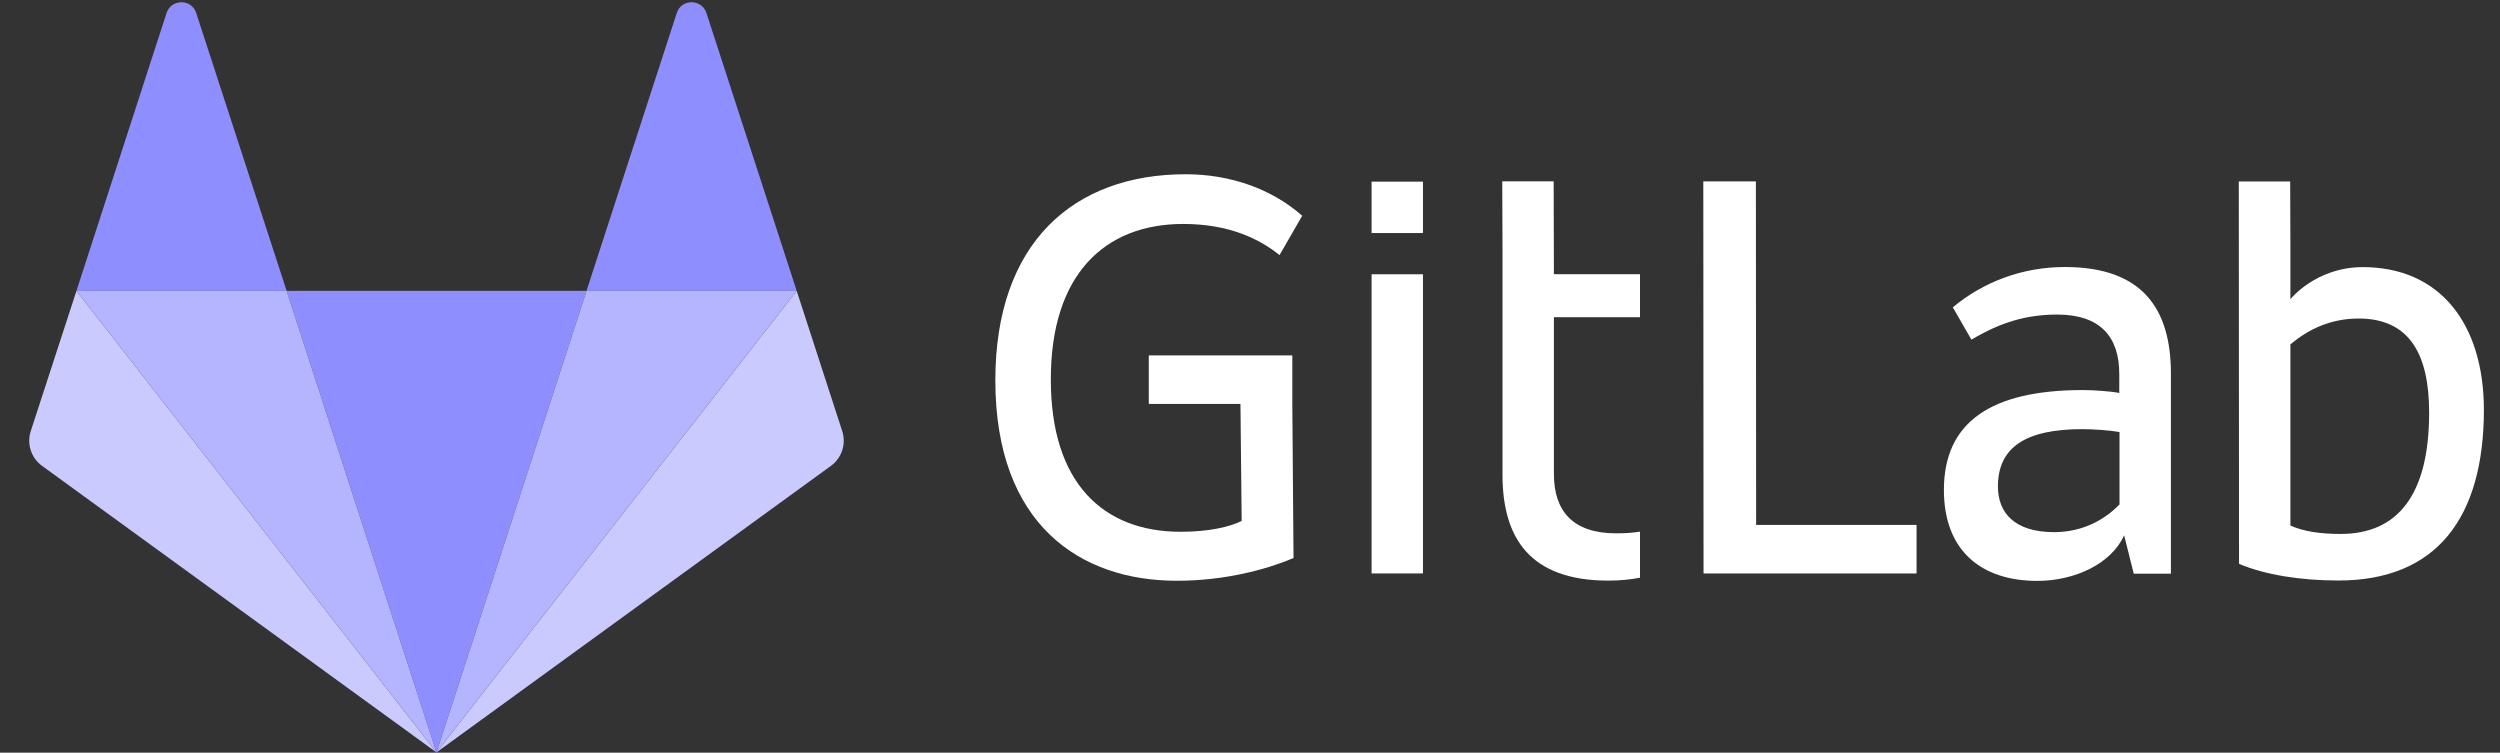
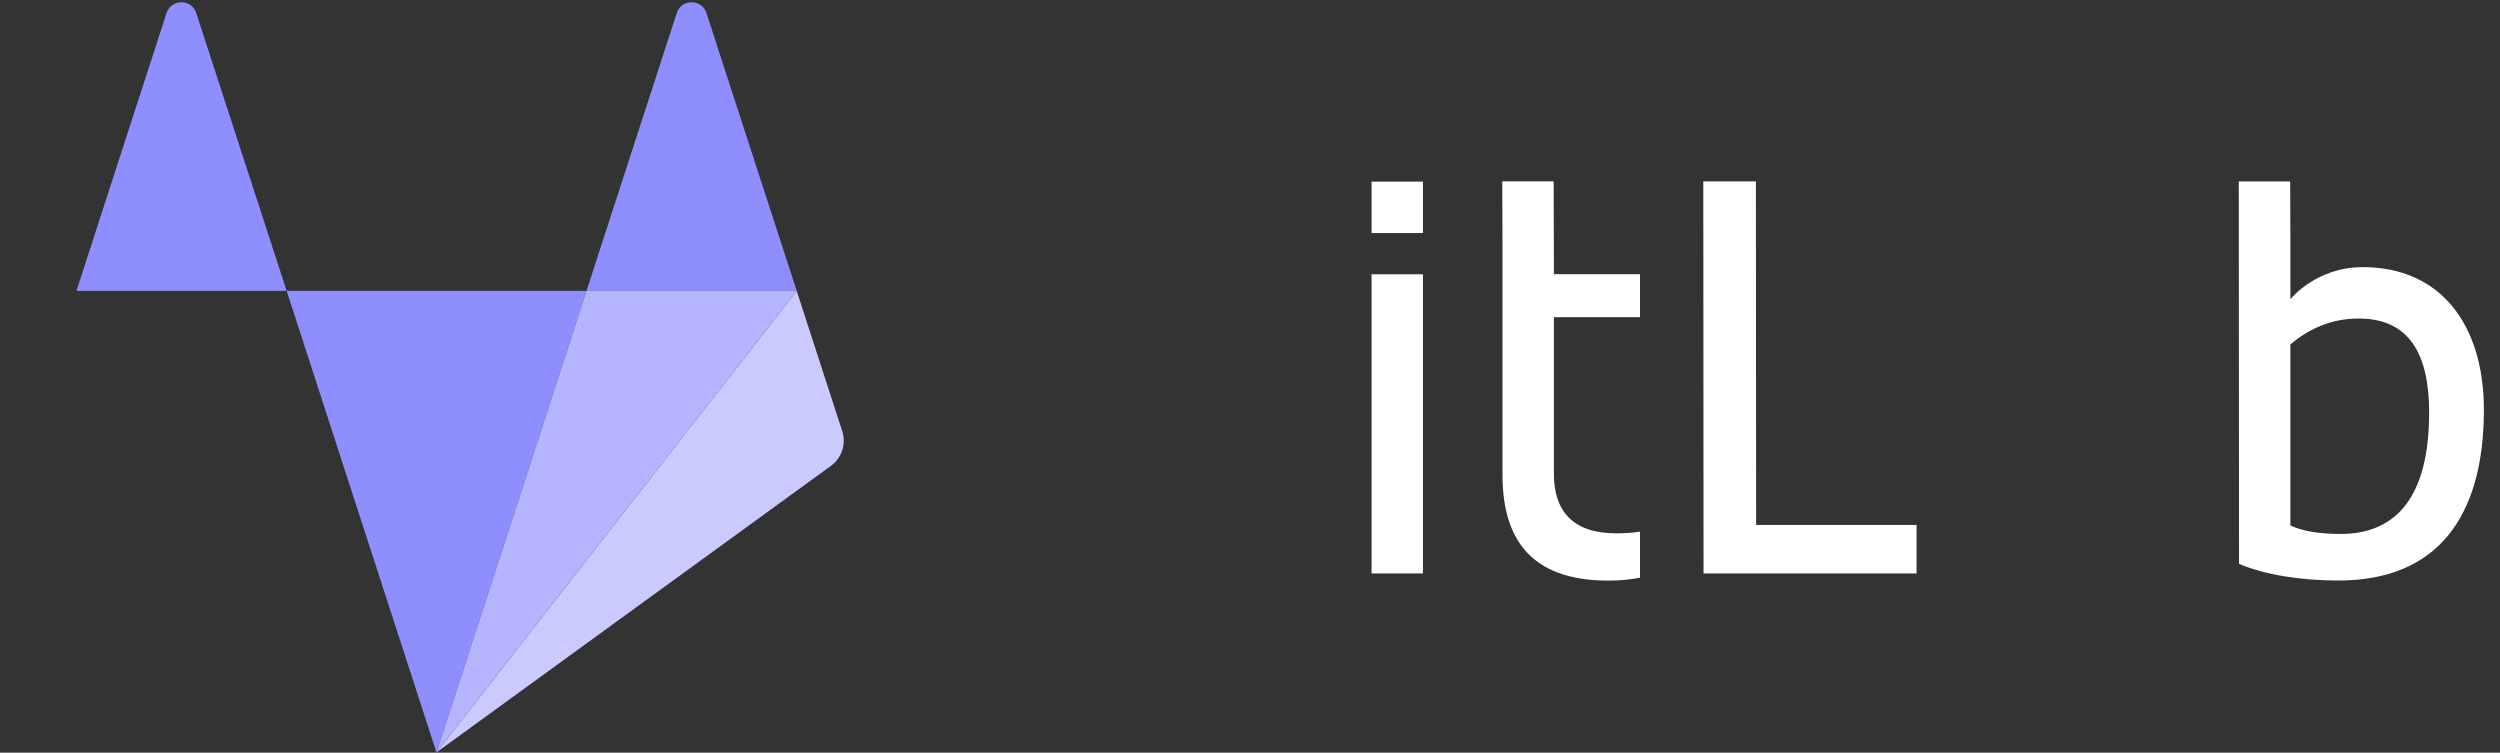
<svg xmlns="http://www.w3.org/2000/svg" width="93px" height="28px" viewBox="0 0 93 28" version="1.1">
  <rect x="0" y="0" width="93" height="28" fill="#333333" stroke="none" />
  <title>Artboard</title>
  <g id="Artboard" stroke="none" stroke-width="1" fill="none" fill-rule="evenodd">
    <g id="logo_art" transform="translate(1, 0)" fill-rule="nonzero">
      <g id="Group">
        <g transform="translate(35.987, 6.372)" fill="#FFFFFF">
          <polygon id="path14_3_" points="28.332 0.376 26.376 0.376 26.385 14.96 34.309 14.96 34.309 13.156 28.341 13.156" />
          <g id="g24_3_" transform="translate(35.299, 3.526)">
-             <path d="M6.551,8.875 C6.058,9.386 5.241,9.898 4.128,9.898 C2.638,9.898 2.037,9.162 2.037,8.202 C2.037,6.757 3.042,6.066 5.178,6.066 C5.582,6.066 6.228,6.111 6.56,6.174 L6.56,8.875 L6.551,8.875 L6.551,8.875 Z M4.523,0.035 C2.944,0.035 1.49,0.592 0.359,1.534 L1.05,2.736 C1.849,2.27 2.827,1.803 4.236,1.803 C5.842,1.803 6.551,2.629 6.551,4.011 L6.551,4.72 C6.237,4.657 5.591,4.612 5.196,4.612 C1.768,4.612 0.027,5.815 0.027,8.327 C0.027,10.58 1.409,11.711 3.5,11.711 C4.909,11.711 6.264,11.065 6.731,10.015 L7.09,11.442 L8.472,11.442 L8.472,3.975 C8.463,1.615 7.44,0.035 4.523,0.035 L4.523,0.035 Z" id="path26_3_" />
-           </g>
+             </g>
          <g id="g28_3_" transform="translate(46.287, 0.371)">
            <path d="M3.796,13.12 C3.06,13.12 2.414,13.03 1.929,12.806 L1.929,6.766 L1.929,6.066 C2.594,5.51 3.419,5.106 4.469,5.106 C6.363,5.106 7.09,6.443 7.09,8.606 C7.09,11.675 5.914,13.12 3.796,13.12 M4.622,3.194 C2.872,3.194 1.929,4.388 1.929,4.388 L1.929,2.503 L1.921,0.008 L1.041,0.008 L0.009,0.008 L0.018,14.233 C0.978,14.636 2.288,14.852 3.715,14.852 C7.368,14.852 9.127,12.519 9.127,8.489 C9.118,5.303 7.494,3.194 4.622,3.194" id="path30_3_" />
          </g>
          <g id="g32_5_" transform="translate(0.004, 0.057)">
-             <path d="M7.027,1.902 C8.759,1.902 9.881,2.476 10.608,3.06 L11.451,1.597 C10.312,0.592 8.768,0.053 7.117,0.053 C2.953,0.053 0.036,2.593 0.036,7.717 C0.036,13.084 3.186,15.175 6.785,15.175 C8.588,15.175 10.123,14.753 11.128,14.331 L11.083,8.597 L11.083,7.924 L11.083,6.793 L5.744,6.793 L5.744,8.597 L9.154,8.597 L9.199,12.949 C8.75,13.174 7.978,13.353 6.928,13.353 C4.038,13.353 2.1,11.531 2.1,7.699 C2.091,3.795 4.092,1.902 7.027,1.902" id="path34_5_" />
-           </g>
+             </g>
          <g id="g36_4_" transform="translate(18.897, 0.321)">
            <path d="M1.912,0.053 L0,0.053 L0.009,2.503 L0.009,3.508 L0.009,4.092 L0.009,5.115 L0.009,10.948 L0.009,10.966 C0.009,13.326 1.032,14.906 3.949,14.906 C4.353,14.906 4.747,14.87 5.124,14.798 L5.124,13.084 C4.846,13.129 4.55,13.147 4.236,13.147 C2.629,13.147 1.921,12.321 1.921,10.939 L1.921,5.106 L5.124,5.106 L5.124,3.508 L1.921,3.508 L1.912,0.053 L1.912,0.053 Z" id="path38_4_" />
          </g>
          <polygon id="path40_33_" points="14.036 14.96 15.947 14.96 15.947 3.831 14.036 3.831" />
          <polygon id="path42_3_" points="14.036 2.297 15.947 2.297 15.947 0.385 14.036 0.385" />
        </g>
        <g>
          <polygon id="path50_5_" fill="#8E8EFF" points="15.236 27.99 15.236 27.99 20.818 10.82 9.663 10.82" />
-           <path d="M1.844,10.82 L1.844,10.82 L0.144,16.037 C-0.01,16.51 0.157,17.033 0.563,17.329 L15.236,27.99 L1.844,10.82 L1.844,10.82 Z" id="path66_12_" fill="#CACAFF" />
          <path d="M1.844,10.82 L9.663,10.82 L6.298,0.48 C6.126,-0.049 5.375,-0.049 5.197,0.48 L1.844,10.82 L1.844,10.82 Z" id="path74_5_" fill="#8E8EFF" />
          <path d="M28.637,10.82 L28.637,10.82 L30.331,16.037 C30.484,16.51 30.318,17.033 29.912,17.329 L15.236,27.99 L28.637,10.82 L28.637,10.82 Z" id="path82_12_" fill="#CACAFF" />
          <path d="M28.637,10.82 L20.818,10.82 L24.177,0.48 C24.349,-0.049 25.1,-0.049 25.278,0.48 L28.637,10.82 L28.637,10.82 Z" id="path86_5_" fill="#8E8EFF" />
          <polygon id="Path" fill="#B4B4FF" points="15.236 27.99 20.818 10.82 28.637 10.82" />
-           <polygon id="Path" fill="#B4B4FF" points="15.236 27.99 1.844 10.82 9.663 10.82" />
        </g>
      </g>
    </g>
  </g>
</svg>